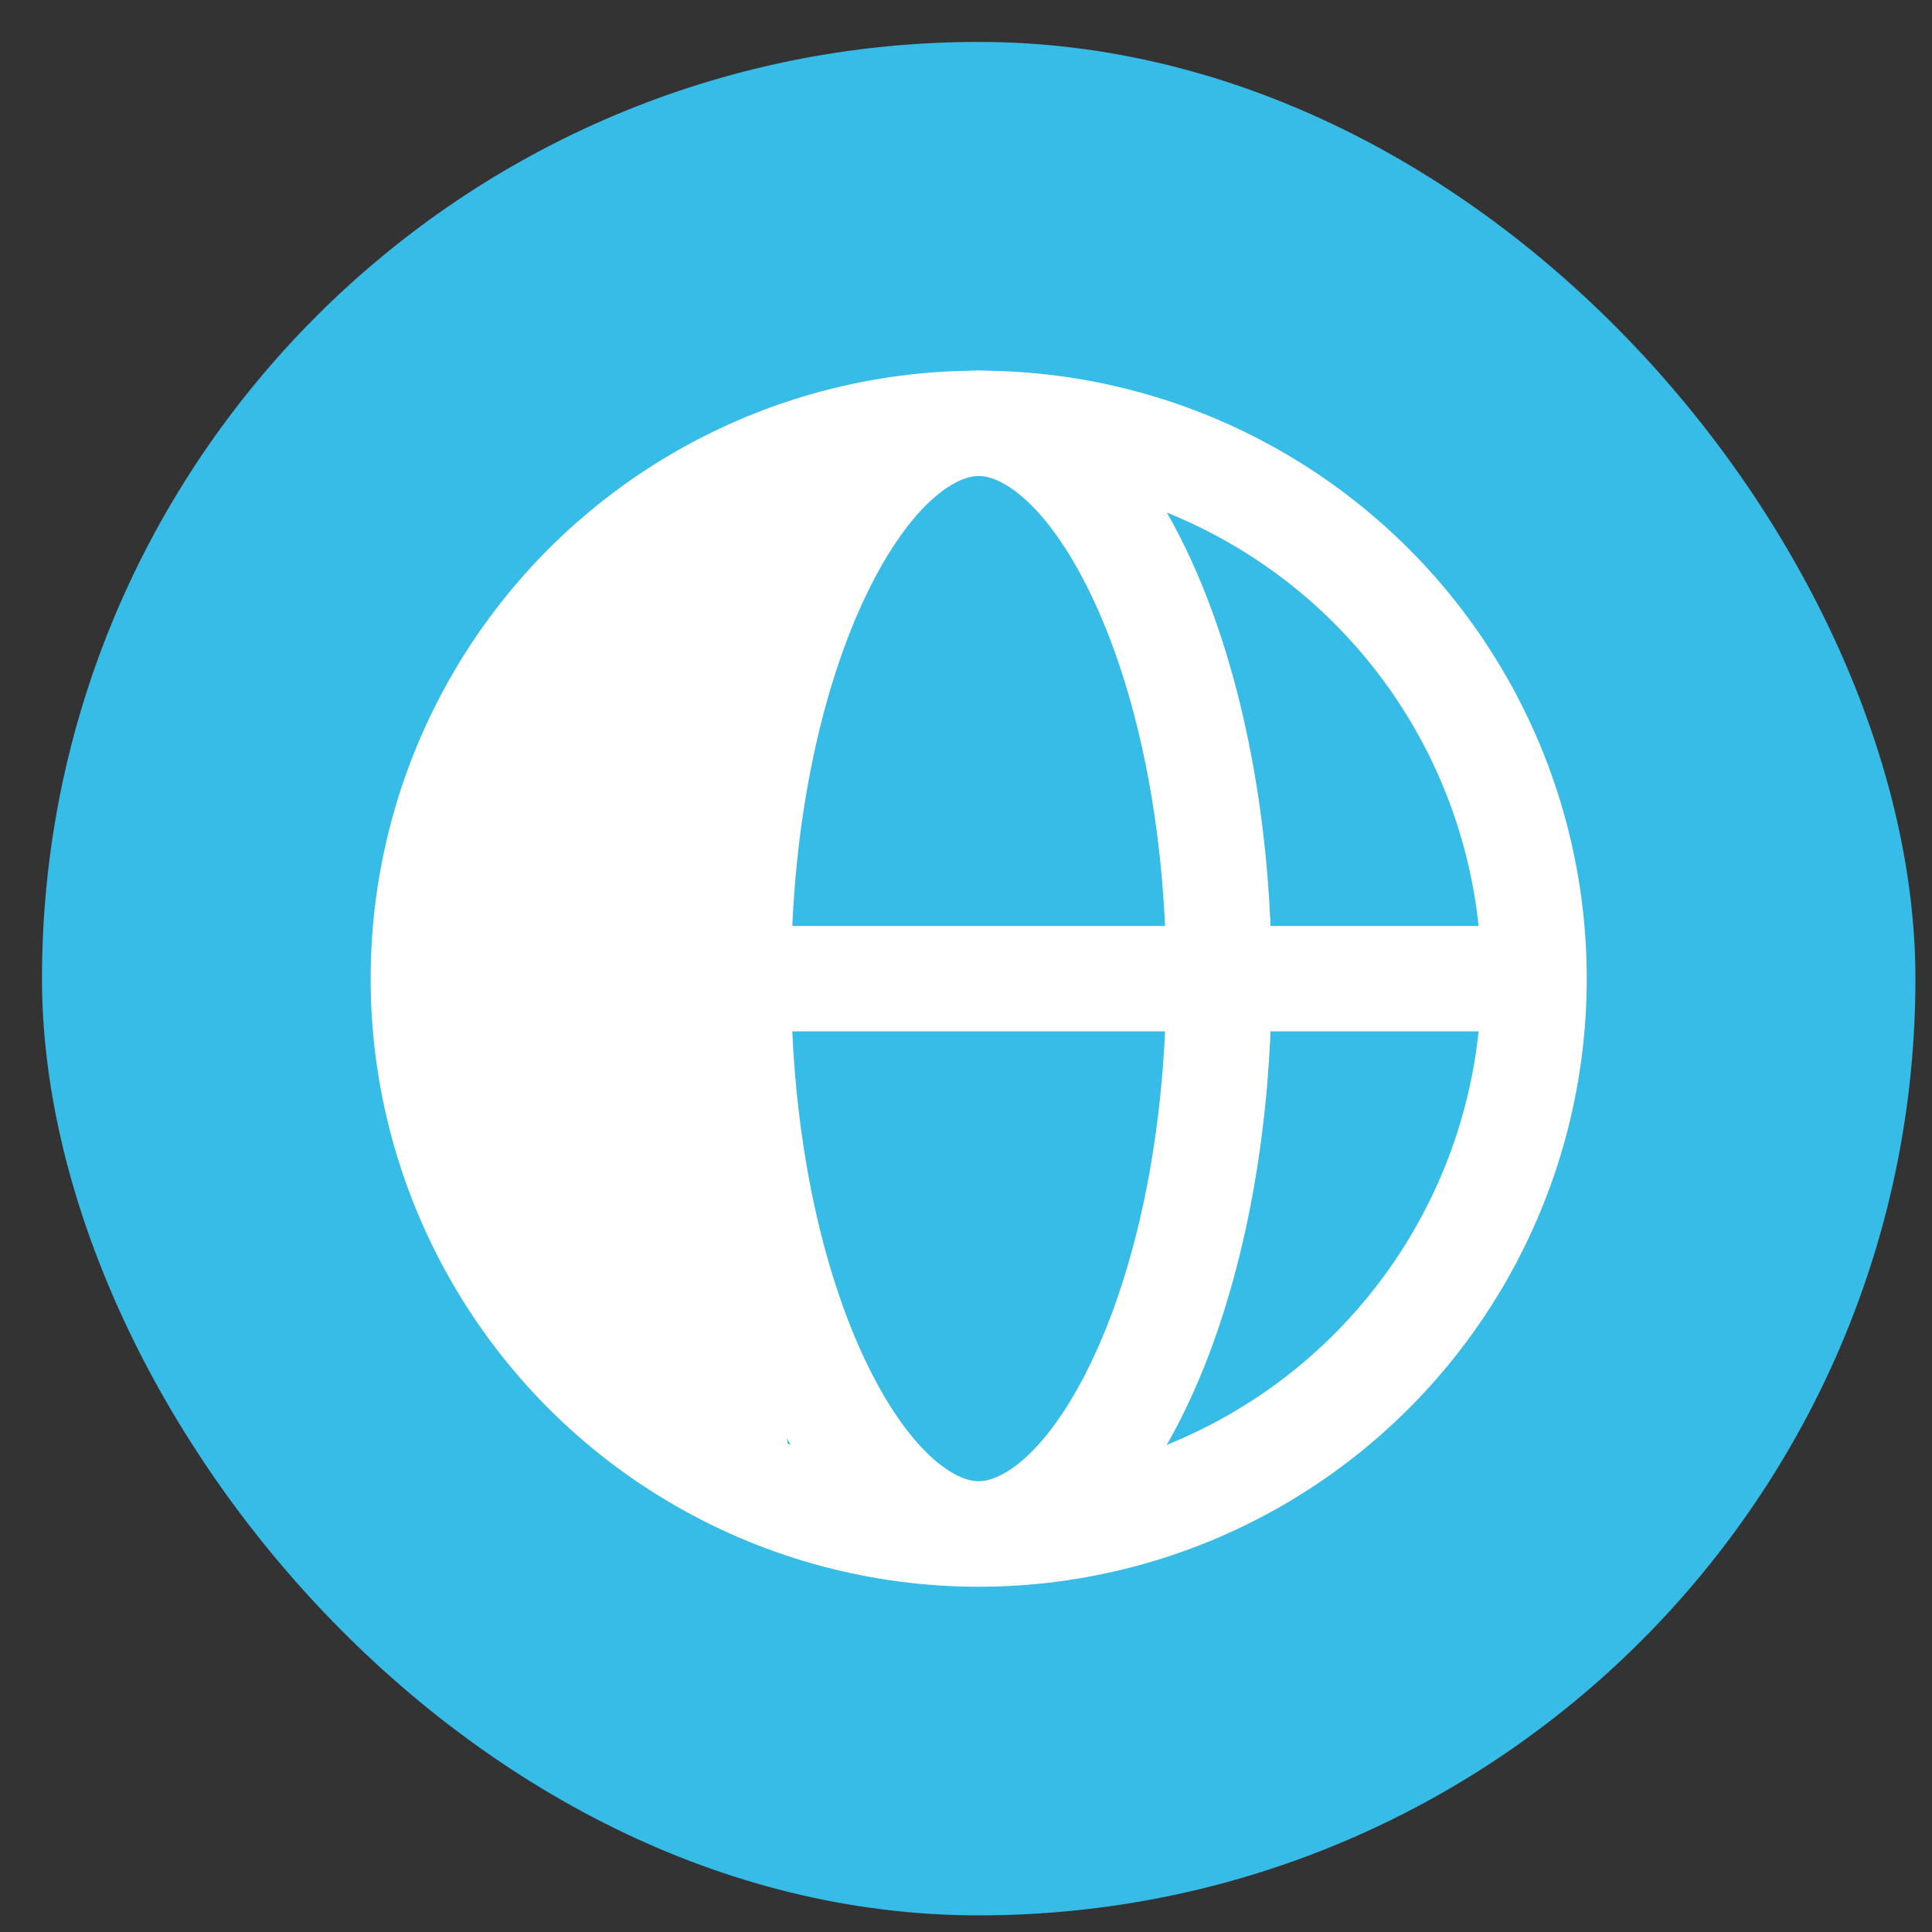
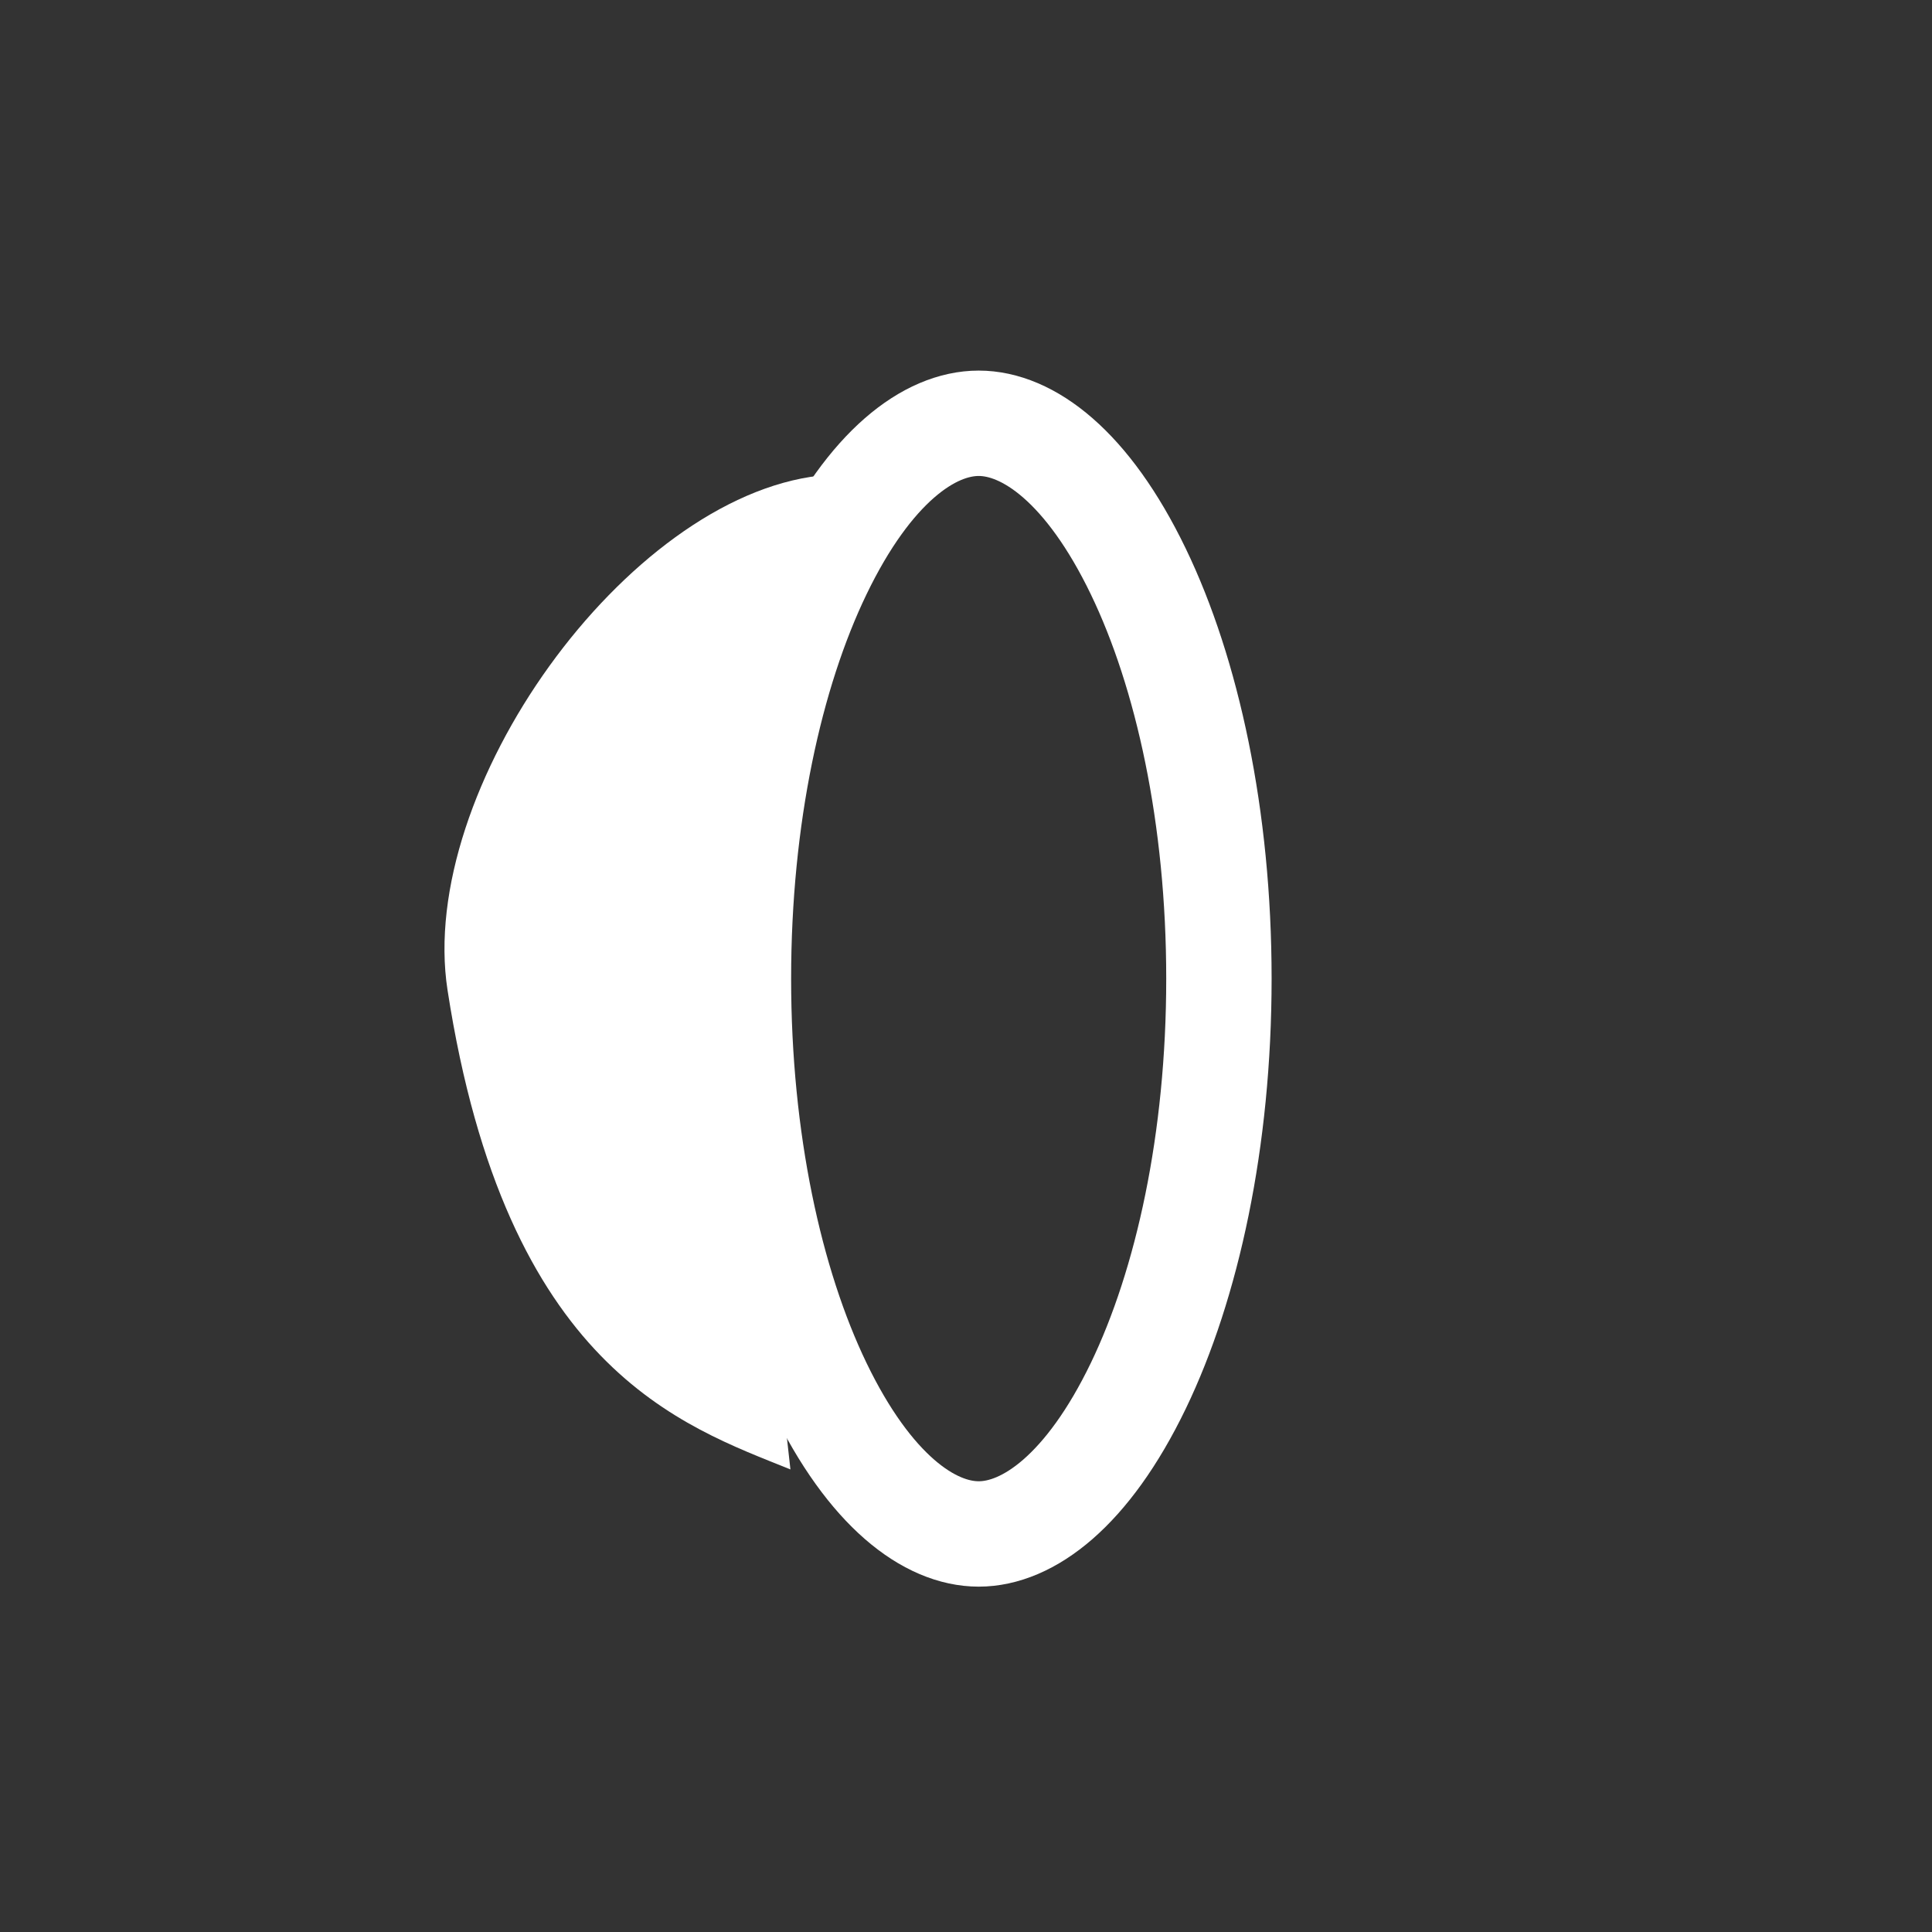
<svg xmlns="http://www.w3.org/2000/svg" width="33" height="33" viewBox="0 0 33 33" fill="none">
  <rect x="0" y="0" width="33" height="33" fill="#333333" stroke="none" />
-   <rect x="0.717" y="0.716" width="32" height="32" rx="16" fill="#37BBE7" />
-   <circle cx="16.717" cy="16.717" r="9.486" stroke="white" stroke-width="1.8" />
  <path d="M20.82 16.716C20.82 19.479 20.279 21.936 19.444 23.669C18.578 25.465 17.556 26.201 16.717 26.201C15.877 26.201 14.855 25.465 13.989 23.669C13.154 21.936 12.613 19.479 12.613 16.716C12.613 13.953 13.154 11.495 13.989 9.763C14.855 7.966 15.877 7.23 16.717 7.23C17.556 7.23 18.578 7.966 19.444 9.763C20.279 11.495 20.82 13.953 20.82 16.716Z" stroke="white" stroke-width="1.8" />
-   <path d="M7.171 16.716L26.044 16.716" stroke="white" stroke-width="1.8" />
  <path d="M7.644 16.91C7.117 13.492 10.692 8.501 13.997 8.125C13.104 8.721 12.459 14.974 12.905 19.392C13.262 22.925 13.451 24.669 13.501 25.099C11.664 24.355 8.643 23.384 7.644 16.91Z" fill="white" />
</svg>